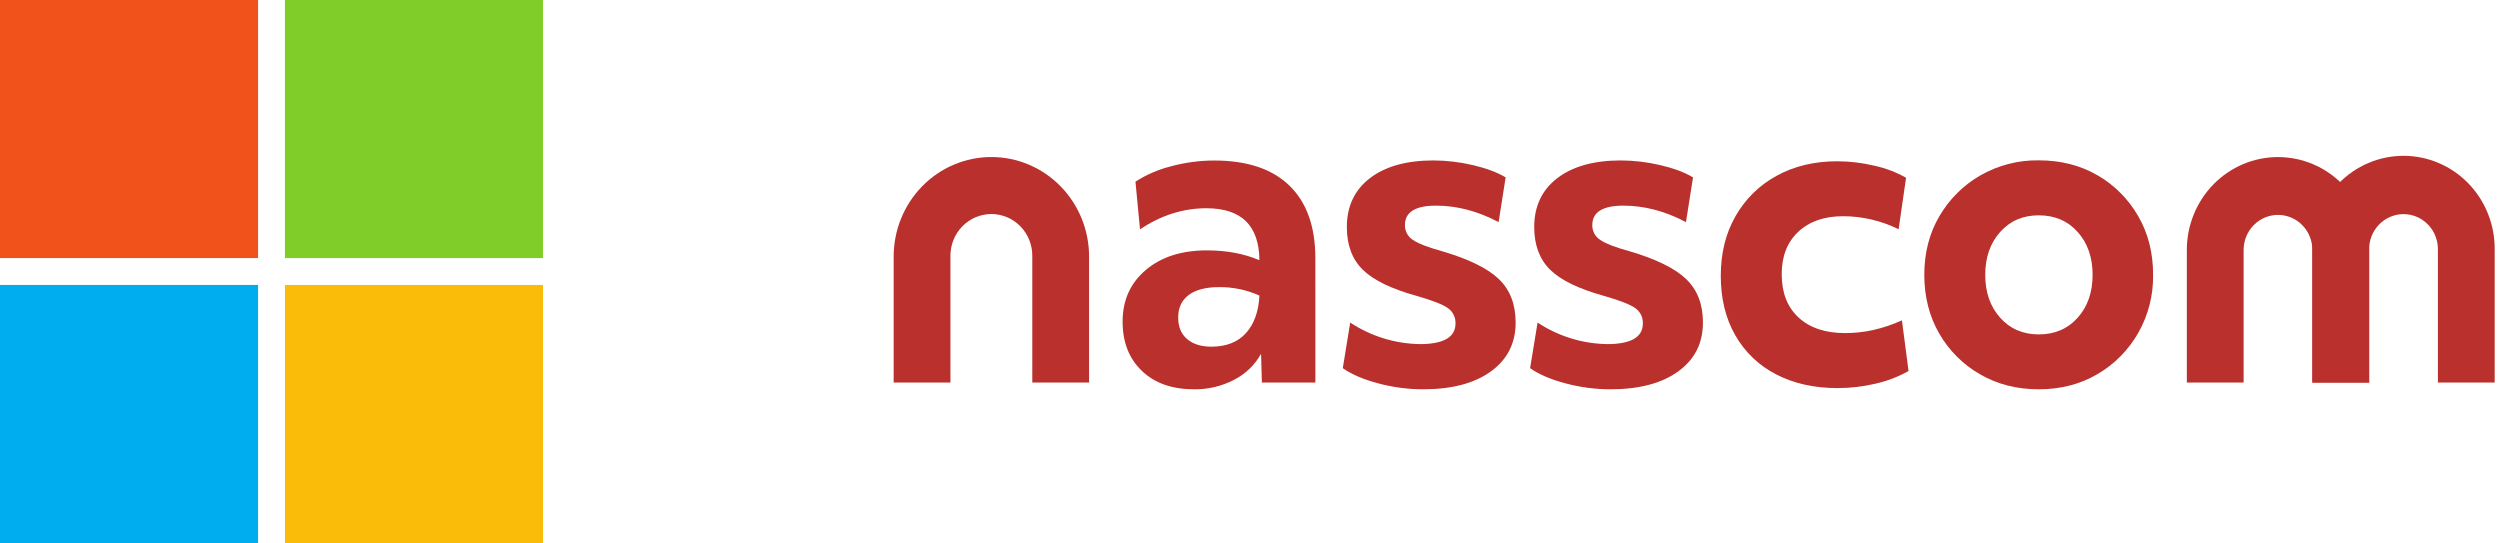
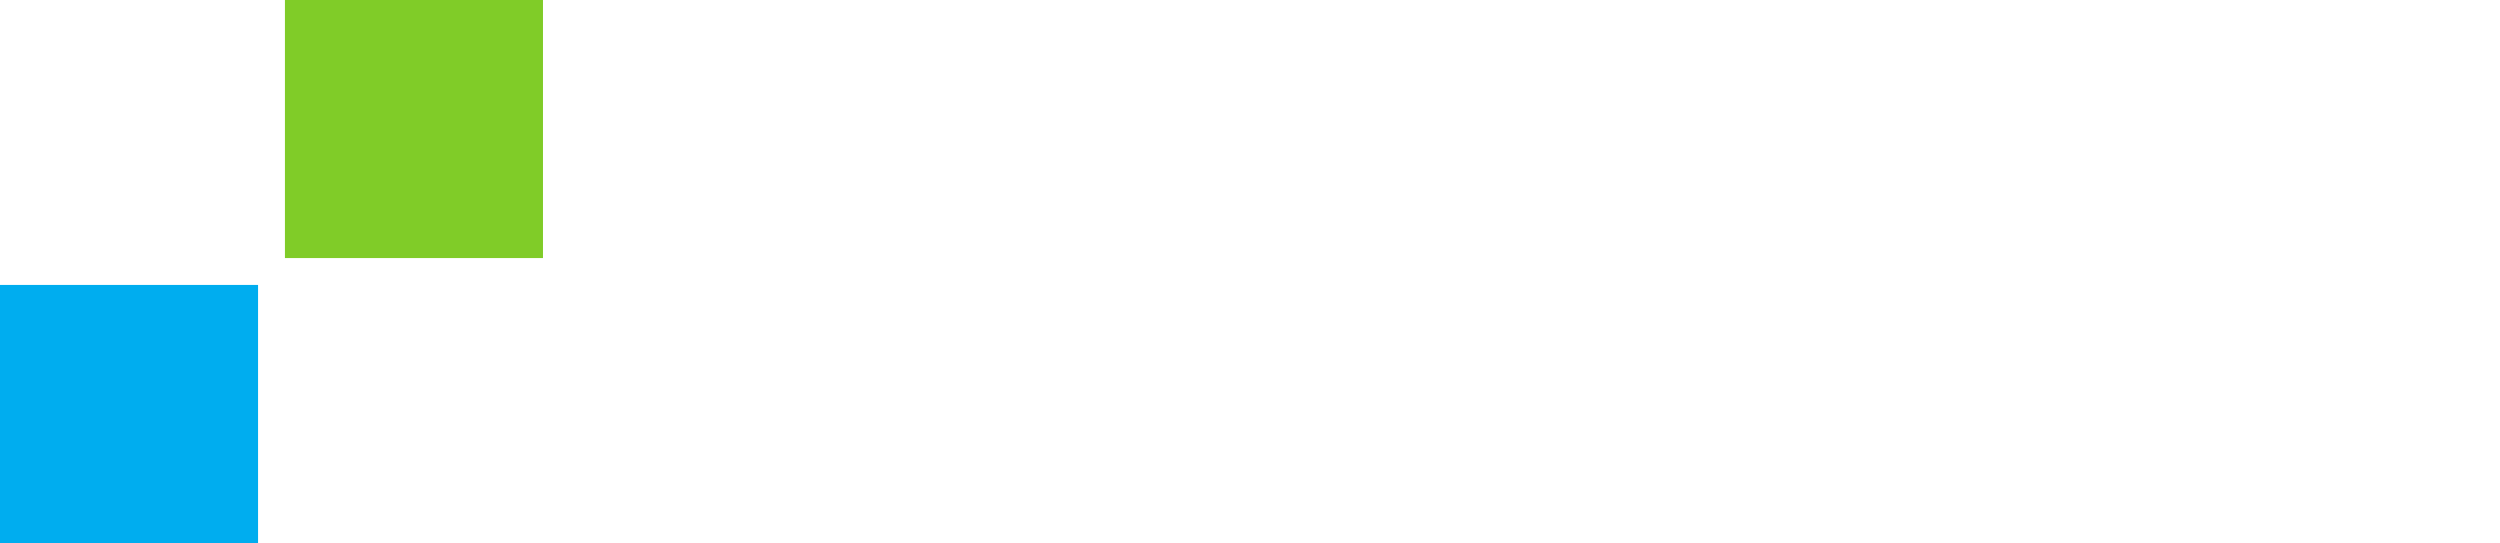
<svg xmlns="http://www.w3.org/2000/svg" width="221" height="48" viewBox="0 0 221 48" fill="none">
  <g clip-path="url(#clip0_814_19209)">
-     <path d="M22.812 22.812H0V0H22.812V22.812Z" fill="#F1511B" />
    <path d="M48 22.812H25.188V0H48V22.812Z" fill="#80CC28" />
    <path d="M22.812 48.001H0V25.189H22.812V48.001Z" fill="#00ADEF" />
-     <path d="M48 48H25.188V25.188H48V48Z" fill="#FBBC09" />
  </g>
  <g clip-path="url(#clip1_814_19209)">
    <path d="M116.281 33.815H111.551L111.478 31.278C110.923 32.265 110.095 33.064 109.096 33.573C107.997 34.145 106.776 34.434 105.542 34.413C103.612 34.413 102.079 33.872 100.944 32.788C99.809 31.705 99.24 30.255 99.238 28.436C99.238 26.546 99.922 25.022 101.29 23.864C102.659 22.706 104.466 22.129 106.712 22.134C108.422 22.134 109.962 22.422 111.331 22.999C111.305 19.938 109.742 18.408 106.64 18.409C104.588 18.409 102.634 19.031 100.777 20.274L100.375 16.057C101.352 15.431 102.422 14.971 103.544 14.695C104.781 14.361 106.056 14.192 107.337 14.19C110.244 14.19 112.461 14.931 113.988 16.412C115.516 17.893 116.279 20.039 116.278 22.851L116.281 33.815ZM110.143 29.445C110.863 28.649 111.26 27.544 111.335 26.129C110.205 25.62 108.98 25.365 107.744 25.382C106.595 25.382 105.709 25.613 105.086 26.073C104.464 26.533 104.152 27.199 104.152 28.07C104.152 28.892 104.415 29.526 104.941 29.974C105.466 30.422 106.18 30.646 107.083 30.646C108.402 30.644 109.422 30.244 110.143 29.445Z" fill="#B9302C" />
-     <path d="M119.358 28.516C121.195 29.727 123.328 30.386 125.515 30.419C127.615 30.419 128.666 29.81 128.667 28.591C128.676 28.329 128.62 28.068 128.505 27.834C128.39 27.599 128.219 27.397 128.007 27.247C127.568 26.925 126.651 26.564 125.259 26.165C123.011 25.543 121.417 24.772 120.476 23.851C119.536 22.93 119.064 21.673 119.061 20.081C119.061 18.24 119.739 16.798 121.095 15.755C122.451 14.713 124.317 14.188 126.695 14.183C127.877 14.185 129.054 14.324 130.205 14.596C131.378 14.87 132.343 15.231 133.099 15.679L132.477 19.635C130.645 18.665 128.801 18.179 126.944 18.179C125.112 18.179 124.196 18.751 124.196 19.896C124.191 20.157 124.253 20.414 124.375 20.643C124.497 20.872 124.675 21.064 124.892 21.202C125.356 21.527 126.224 21.864 127.494 22.212C129.839 22.902 131.507 23.721 132.498 24.671C133.489 25.621 133.983 26.902 133.983 28.516C133.983 30.333 133.256 31.77 131.802 32.827C130.348 33.884 128.351 34.413 125.811 34.413C124.469 34.413 123.133 34.237 121.835 33.889C120.529 33.543 119.485 33.095 118.703 32.546L119.358 28.516Z" fill="#B9302C" />
    <path d="M135.922 28.516C137.757 29.727 139.89 30.386 142.077 30.419C144.178 30.419 145.229 29.81 145.229 28.591C145.238 28.329 145.183 28.068 145.068 27.833C144.952 27.599 144.781 27.397 144.569 27.247C144.129 26.925 143.212 26.564 141.82 26.165C139.573 25.543 137.979 24.772 137.04 23.851C136.1 22.93 135.628 21.673 135.624 20.081C135.624 18.24 136.302 16.798 137.658 15.755C139.014 14.713 140.879 14.188 143.254 14.183C144.437 14.185 145.615 14.324 146.767 14.596C147.941 14.87 148.906 15.231 149.663 15.679L149.04 19.635C147.208 18.665 145.363 18.179 143.506 18.179C141.675 18.179 140.759 18.751 140.758 19.896C140.753 20.157 140.815 20.414 140.937 20.643C141.059 20.872 141.237 21.064 141.454 21.202C141.918 21.527 142.786 21.864 144.057 22.212C146.401 22.902 148.067 23.721 149.057 24.671C150.047 25.621 150.541 26.902 150.54 28.516C150.54 30.333 149.814 31.77 148.361 32.827C146.908 33.884 144.911 34.413 142.37 34.413C141.027 34.413 139.691 34.237 138.393 33.889C137.086 33.543 136.042 33.095 135.261 32.546L135.922 28.516Z" fill="#B9302C" />
-     <path d="M153.418 19.11C154.277 17.6 155.533 16.365 157.045 15.544C158.596 14.686 160.386 14.257 162.413 14.257C163.518 14.261 164.619 14.392 165.694 14.649C166.675 14.86 167.619 15.218 168.496 15.713L167.837 20.266C166.307 19.509 164.628 19.115 162.927 19.113C161.265 19.113 159.945 19.573 158.964 20.494C157.984 21.415 157.497 22.668 157.504 24.255C157.504 25.875 157.998 27.144 158.988 28.063C159.978 28.982 161.352 29.442 163.11 29.445C163.929 29.444 164.746 29.357 165.547 29.184C166.434 28.986 167.3 28.696 168.13 28.319L168.716 32.8C167.801 33.309 166.82 33.685 165.803 33.915C164.703 34.175 163.579 34.306 162.45 34.307C160.374 34.307 158.561 33.902 157.01 33.093C155.501 32.326 154.246 31.126 153.399 29.641C152.544 28.148 152.117 26.393 152.117 24.378C152.117 22.384 152.551 20.628 153.418 19.11Z" fill="#B9302C" />
    <path d="M180.222 34.414C178.292 34.414 176.563 33.972 175.037 33.088C173.54 32.236 172.294 30.991 171.428 29.484C170.549 27.967 170.11 26.237 170.108 24.293C170.108 22.35 170.553 20.62 171.446 19.103C172.324 17.598 173.575 16.355 175.073 15.499C176.646 14.604 178.421 14.147 180.222 14.174C182.175 14.174 183.909 14.616 185.425 15.499C186.913 16.356 188.152 17.6 189.015 19.103C189.896 20.621 190.335 22.351 190.334 24.293C190.362 26.077 189.917 27.835 189.047 29.383C188.176 30.93 186.913 32.21 185.388 33.088C183.874 33.972 182.152 34.414 180.222 34.414ZM183.666 20.507C182.787 19.525 181.639 19.034 180.222 19.034C178.829 19.034 177.693 19.525 176.814 20.507C175.935 21.49 175.495 22.754 175.495 24.299C175.495 25.842 175.935 27.104 176.814 28.087C177.693 29.069 178.829 29.561 180.222 29.561C181.638 29.561 182.785 29.07 183.666 28.087C184.546 27.103 184.986 25.841 184.986 24.299C184.986 22.756 184.546 21.493 183.666 20.507Z" fill="#B9302C" />
    <path d="M96.274 33.816H91.255V22.68C91.264 22.19 91.178 21.703 91 21.247C90.823 20.791 90.558 20.376 90.221 20.026C89.884 19.676 89.482 19.398 89.038 19.208C88.594 19.018 88.118 18.921 87.637 18.921C87.156 18.921 86.679 19.018 86.235 19.208C85.792 19.398 85.39 19.676 85.053 20.026C84.716 20.376 84.451 20.791 84.273 21.247C84.096 21.703 84.009 22.19 84.019 22.68V33.816H79V22.68C79 20.346 79.91 18.109 81.53 16.459C83.149 14.809 85.346 13.882 87.637 13.882C89.927 13.882 92.124 14.809 93.744 16.459C95.364 18.109 96.274 20.346 96.274 22.68V33.816Z" fill="#B9302C" />
    <path d="M209.432 33.815H204.413V22.093C204.413 21.272 204.093 20.484 203.523 19.904C202.954 19.323 202.181 18.997 201.375 18.997C200.569 18.997 199.796 19.323 199.226 19.904C198.656 20.484 198.336 21.272 198.336 22.093V33.818H193.317V22.093C193.317 19.916 194.167 17.828 195.677 16.289C197.188 14.749 199.238 13.885 201.375 13.885C203.512 13.885 205.561 14.749 207.072 16.289C208.583 17.828 209.432 19.916 209.432 22.093V33.815Z" fill="#B9302C" />
    <path d="M220.53 33.815H215.511V22.092C215.52 21.68 215.448 21.27 215.299 20.887C215.15 20.503 214.928 20.154 214.645 19.86C214.361 19.565 214.023 19.331 213.65 19.171C213.277 19.011 212.876 18.929 212.472 18.929C212.067 18.929 211.666 19.011 211.293 19.171C210.92 19.331 210.582 19.565 210.299 19.86C210.016 20.154 209.793 20.503 209.645 20.887C209.496 21.27 209.423 21.68 209.432 22.092V33.818H204.414V22.092C204.4 21.005 204.597 19.926 204.996 18.918C205.395 17.909 205.986 16.991 206.736 16.217C207.485 15.444 208.379 14.829 209.363 14.41C210.348 13.99 211.405 13.774 212.472 13.774C213.539 13.774 214.596 13.99 215.58 14.41C216.565 14.829 217.458 15.444 218.208 16.217C218.957 16.991 219.549 17.909 219.947 18.918C220.346 19.926 220.544 21.005 220.53 22.092V33.815Z" fill="#B9302C" />
  </g>
  <defs>
    <clipPath id="clip0_814_19209">
      <rect width="48" height="48" fill="white" />
    </clipPath>
    <clipPath id="clip1_814_19209">
-       <rect width="141.53" height="20.869" fill="white" transform="translate(79 13.565)" />
-     </clipPath>
+       </clipPath>
  </defs>
</svg>